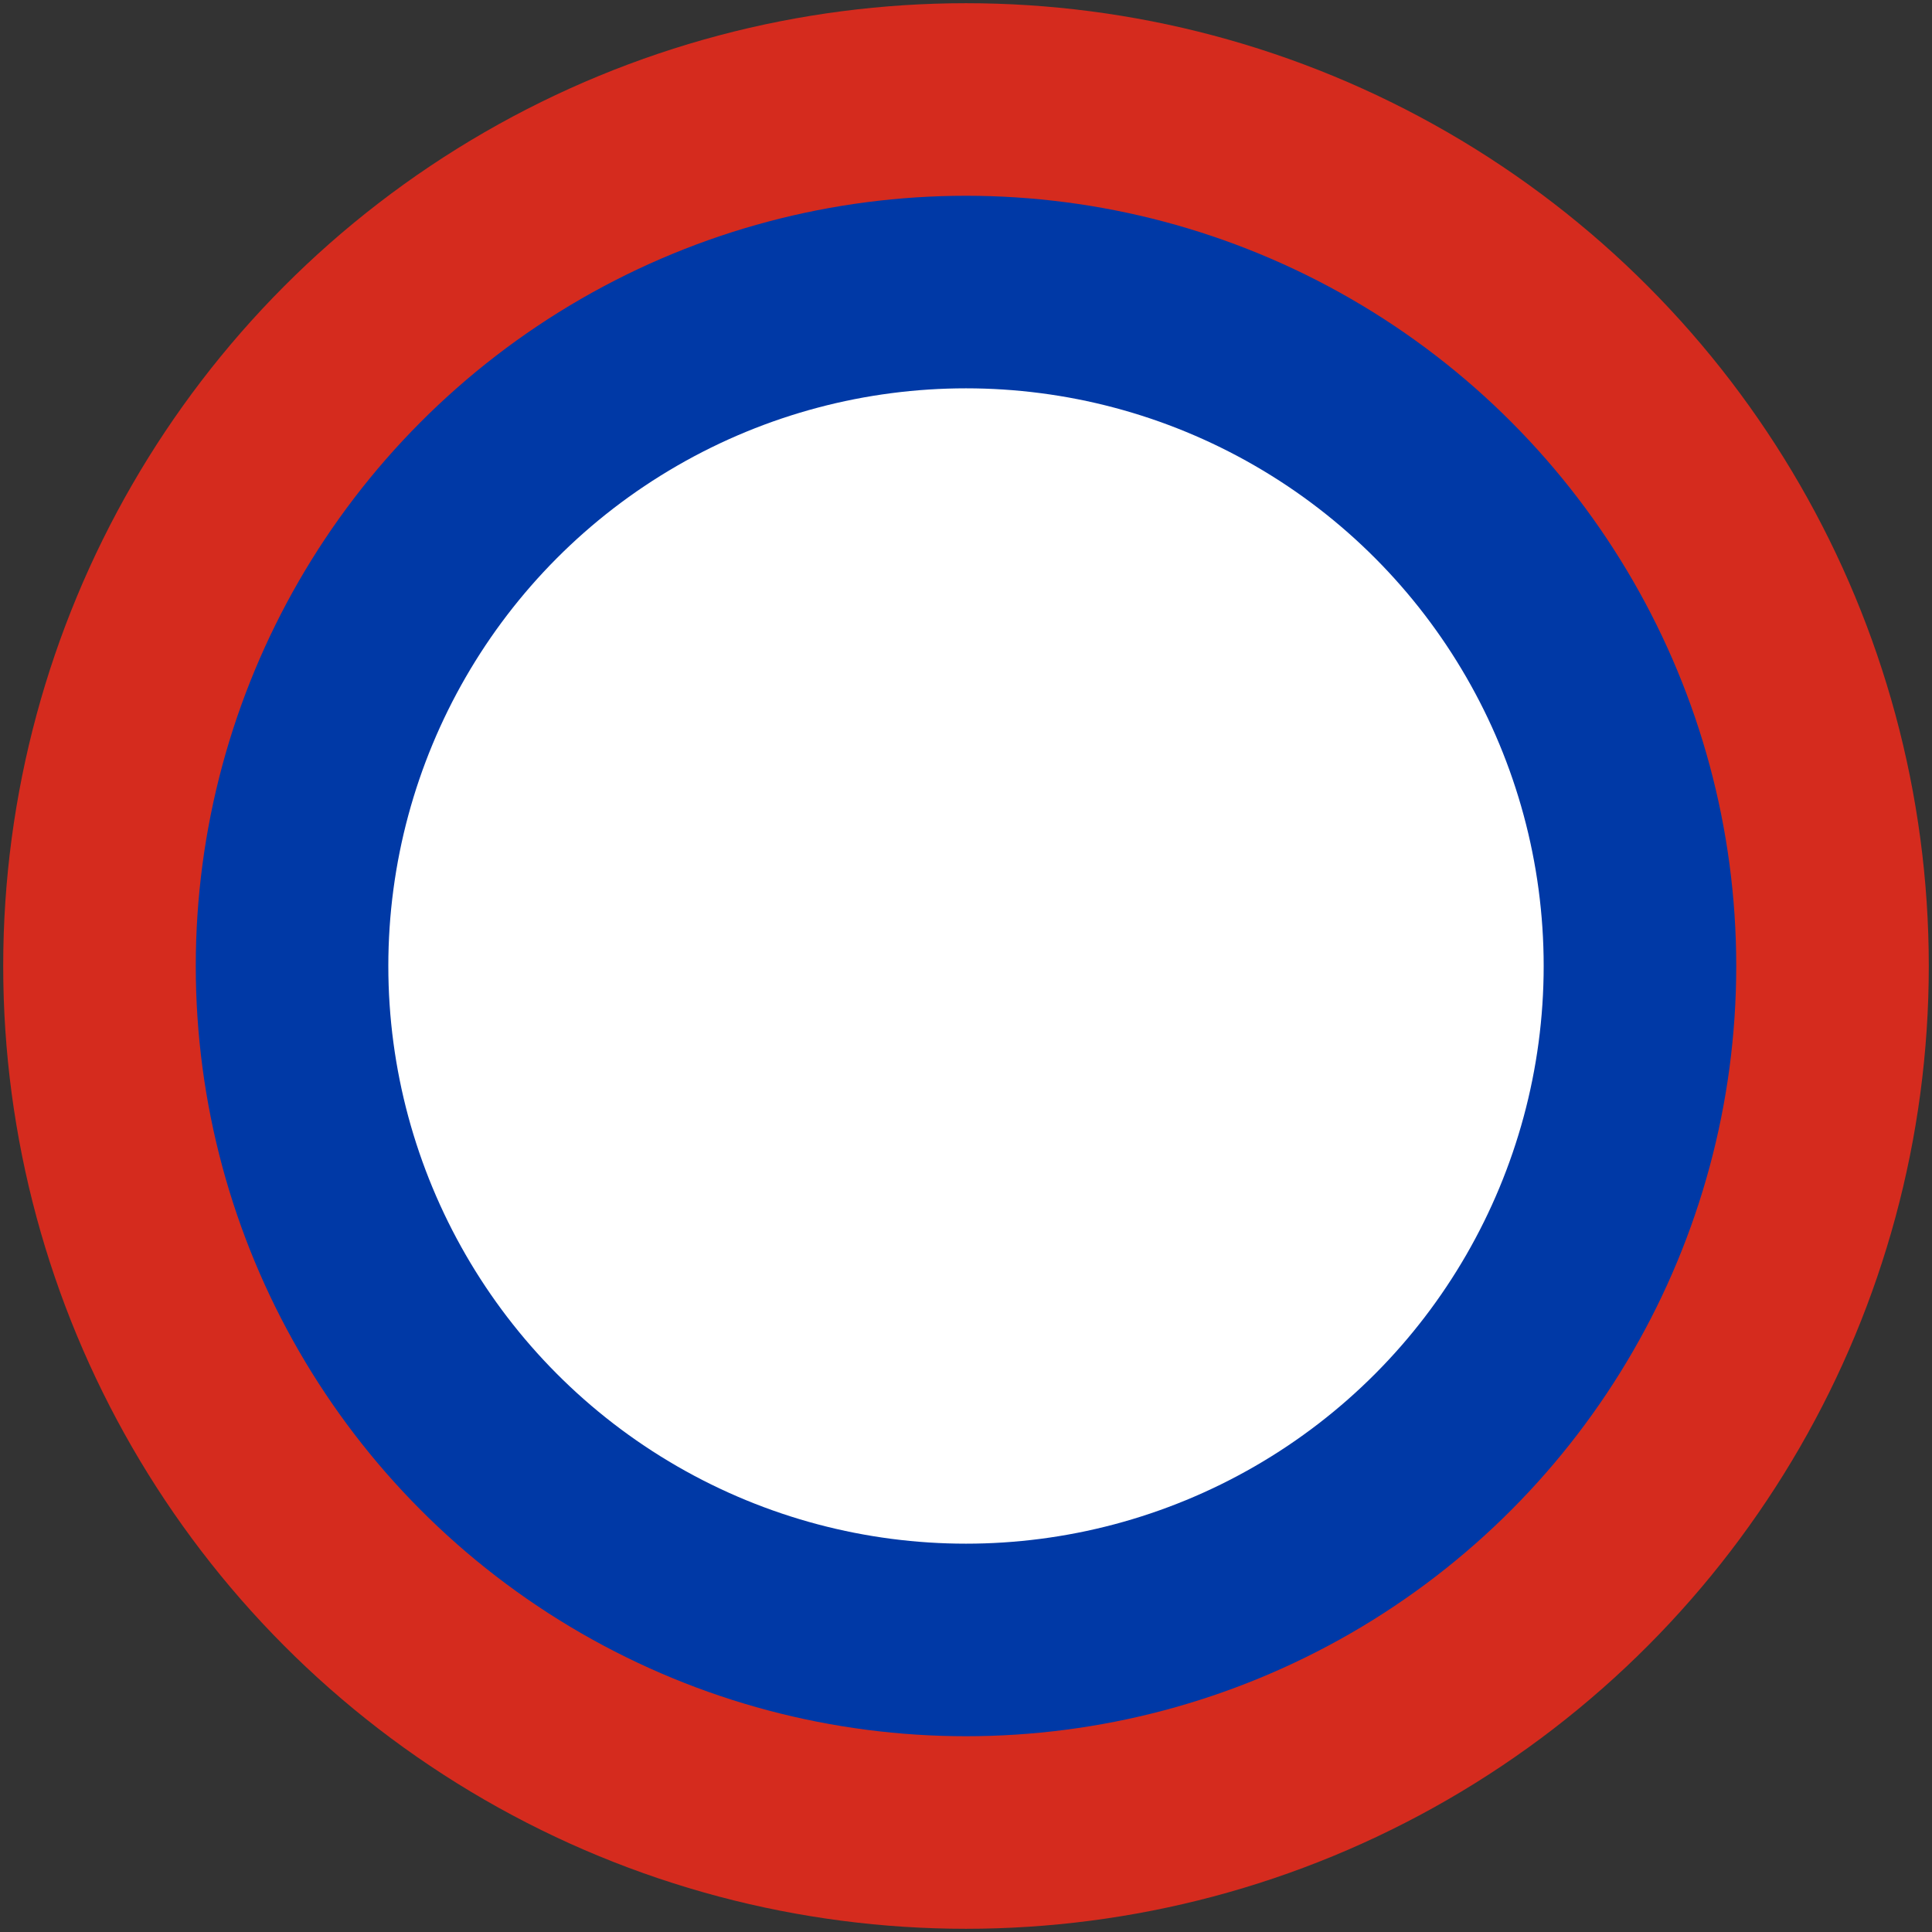
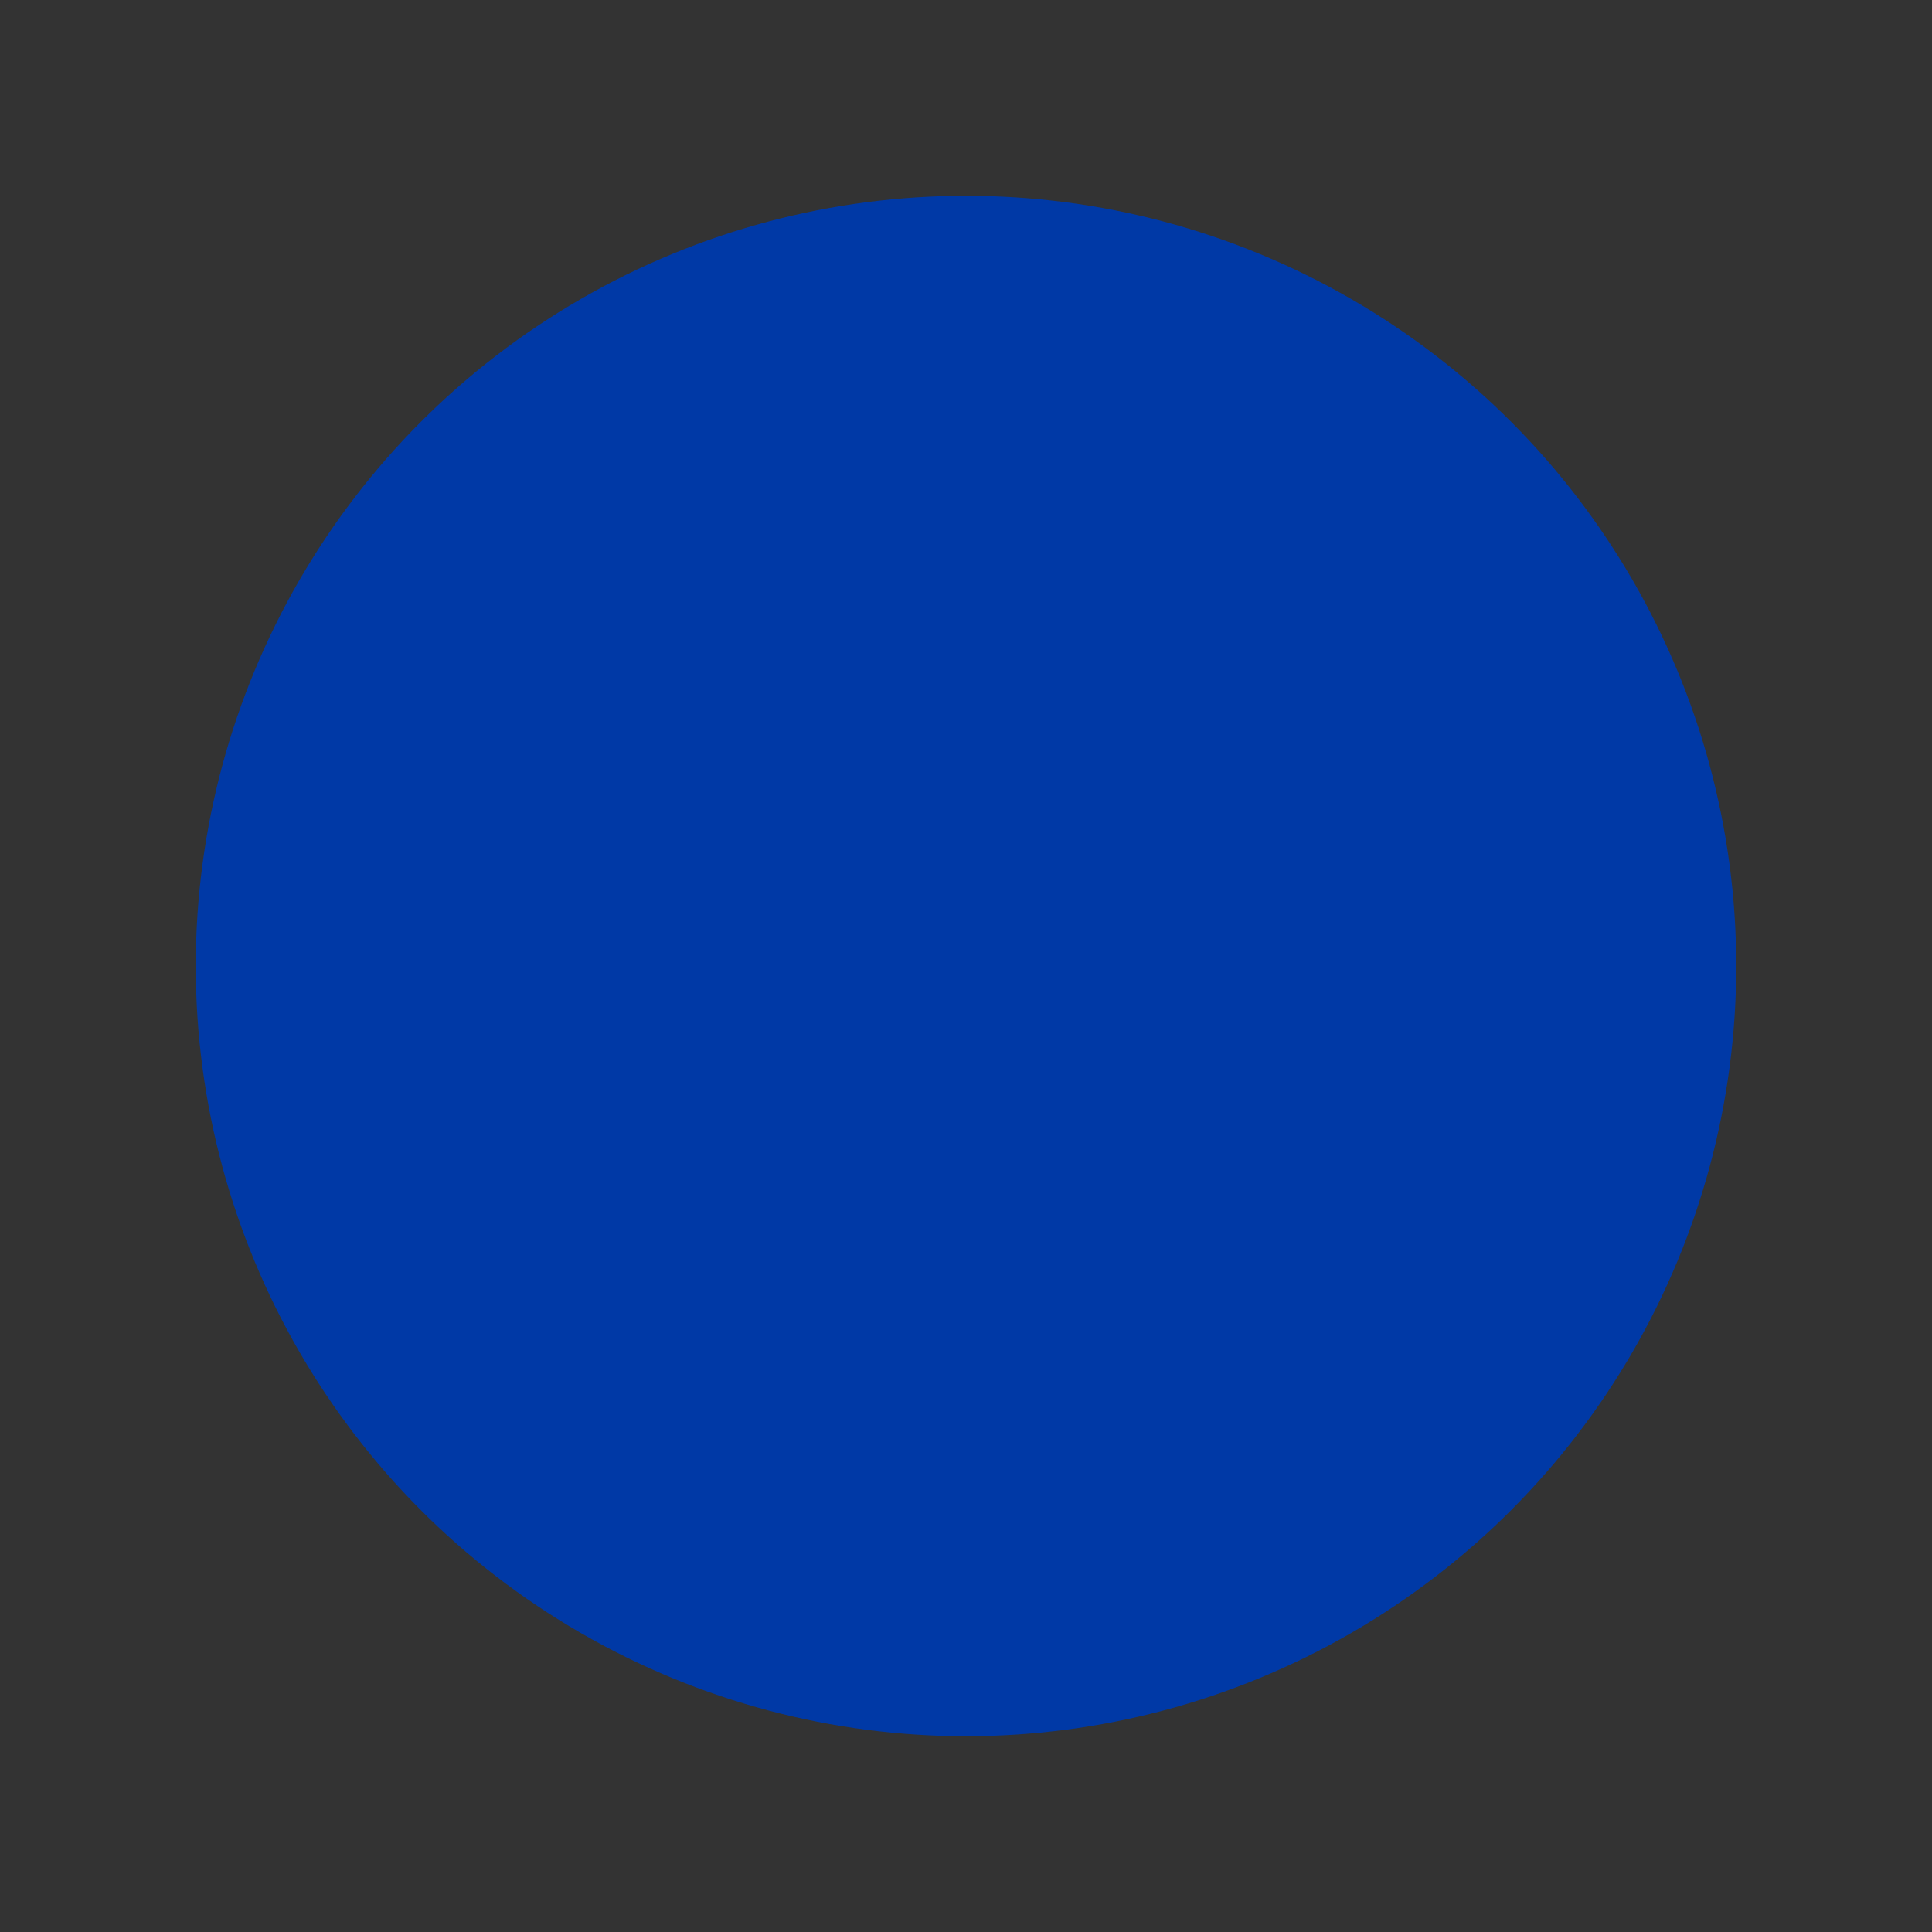
<svg xmlns="http://www.w3.org/2000/svg" width="602" height="602">
  <rect width="100%" height="100%" fill="#333333" stroke="none" />
-   <circle cx="301" cy="301" r="300" fill="#d52b1e" />
  <circle cx="301" cy="301" r="240" fill="#0039a6" />
-   <circle cx="301" cy="301" r="180" fill="#ffffff" />
</svg>